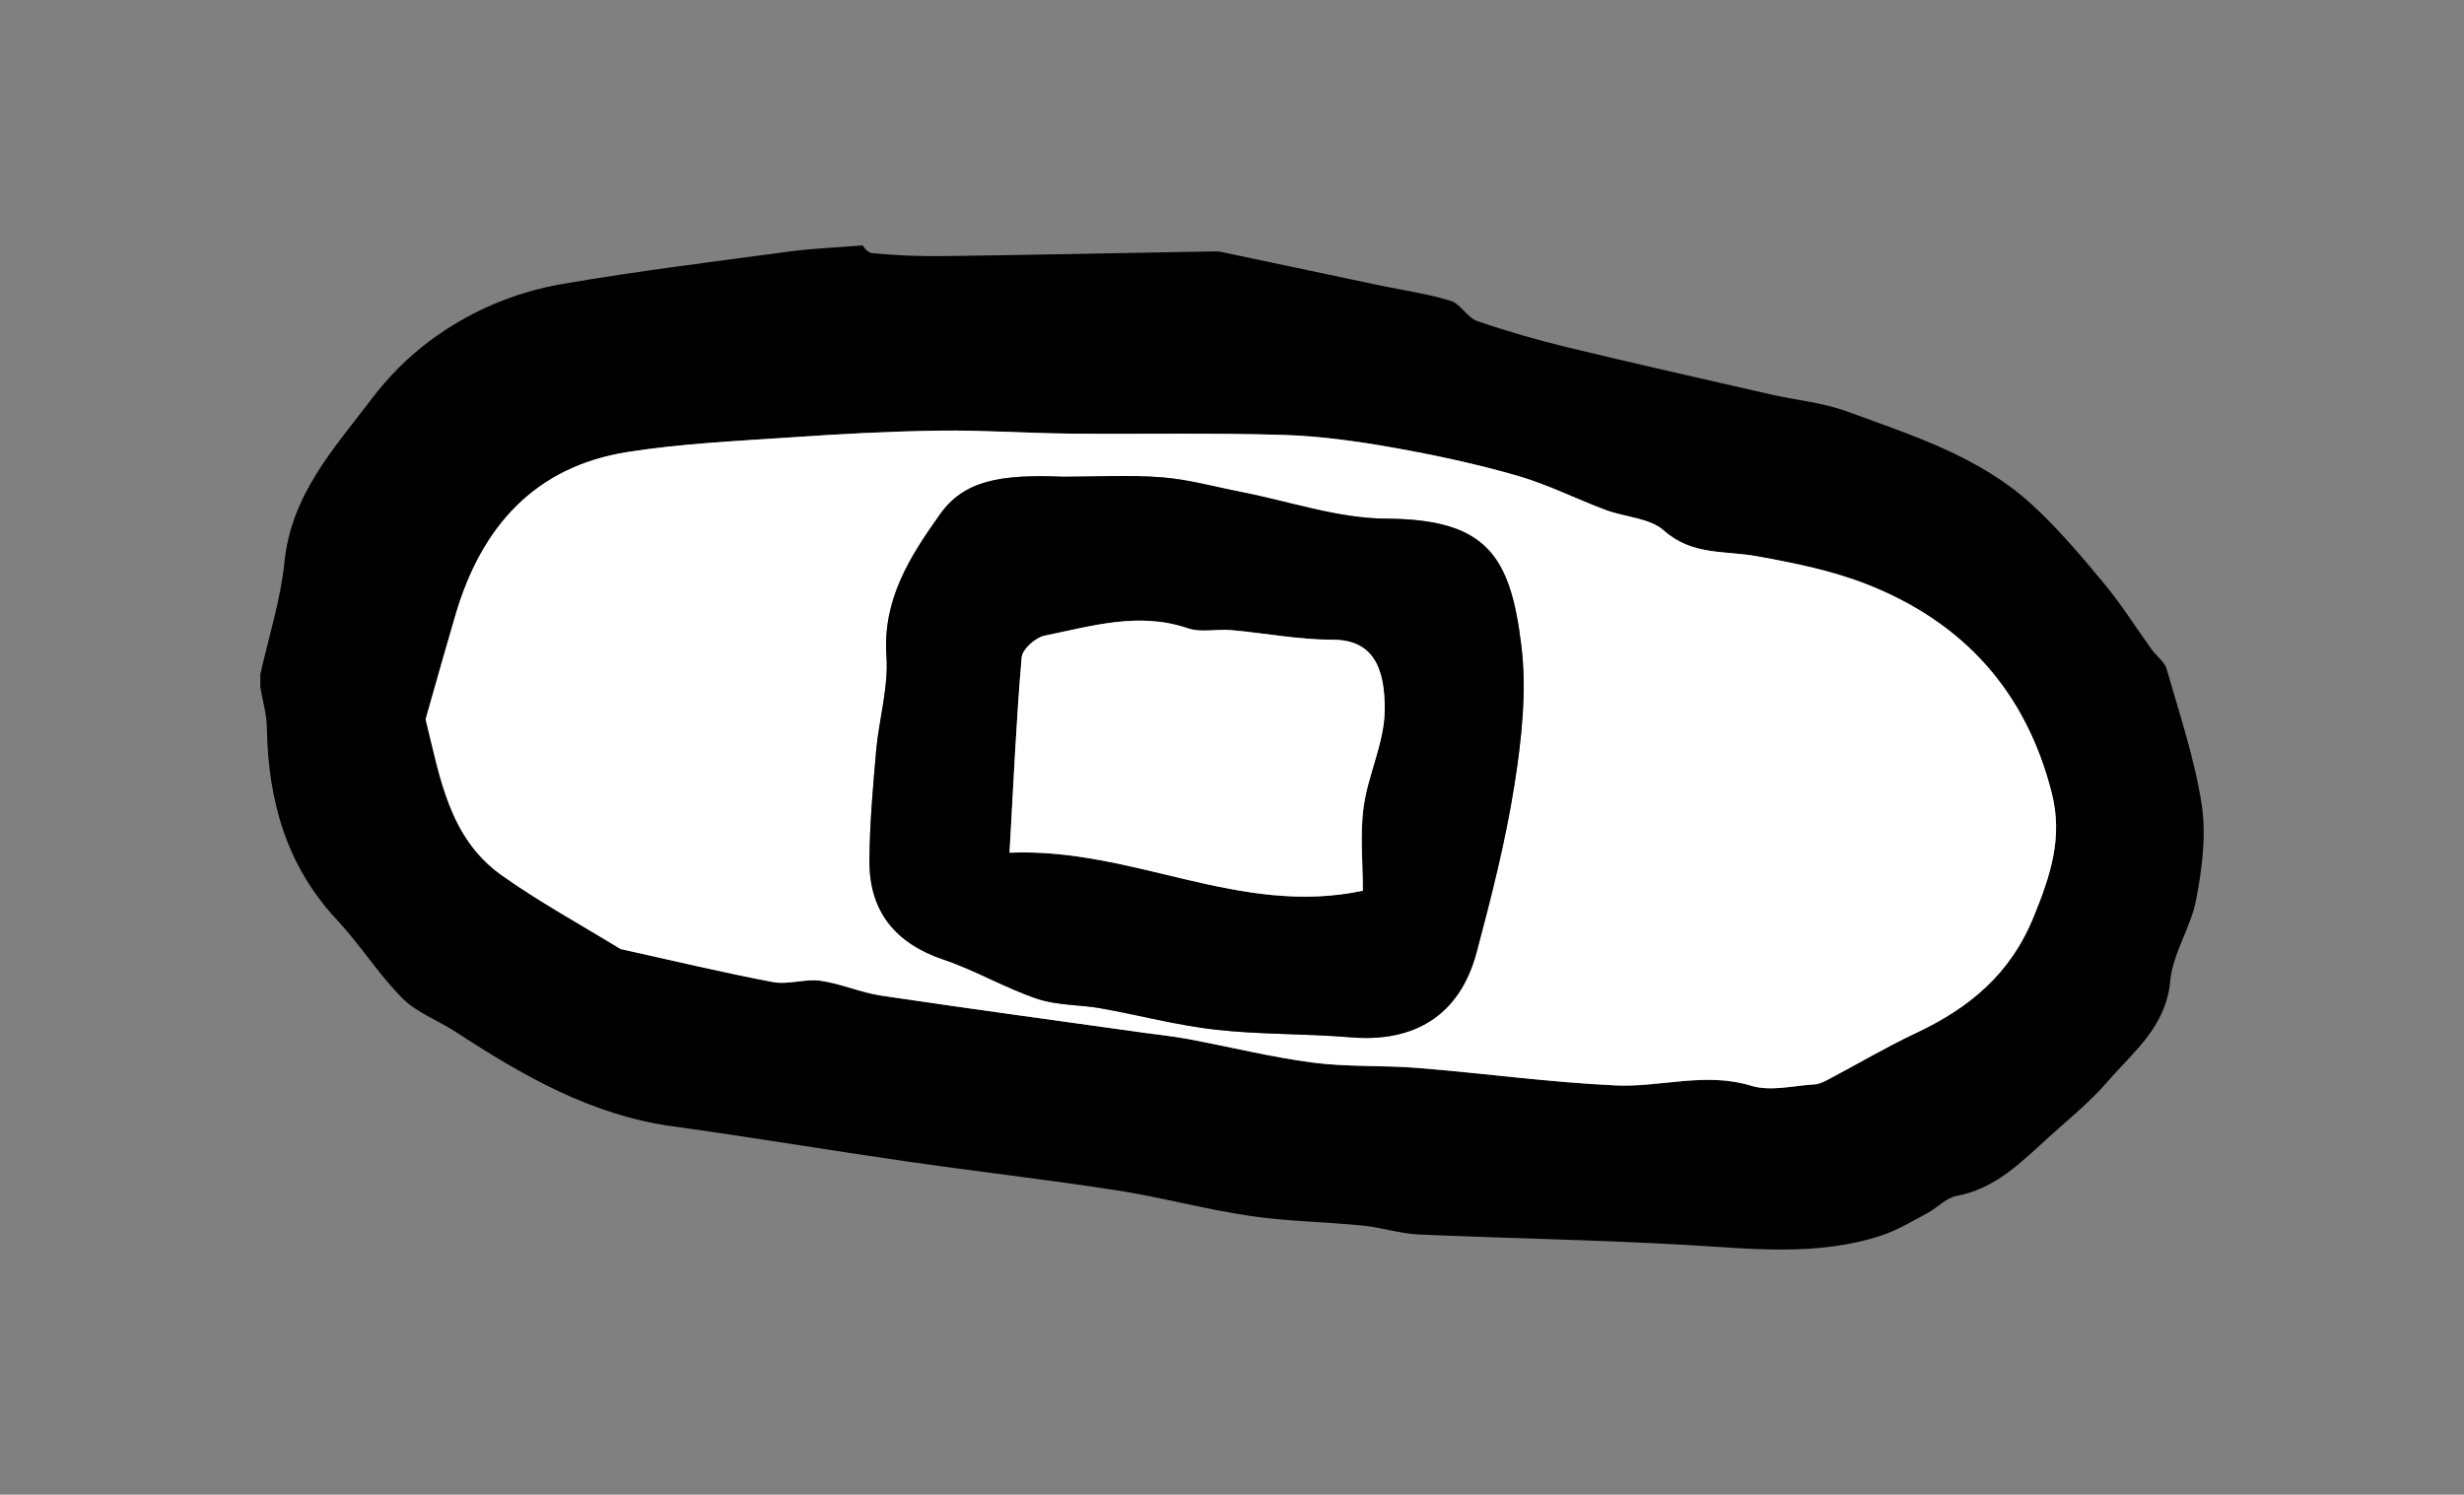
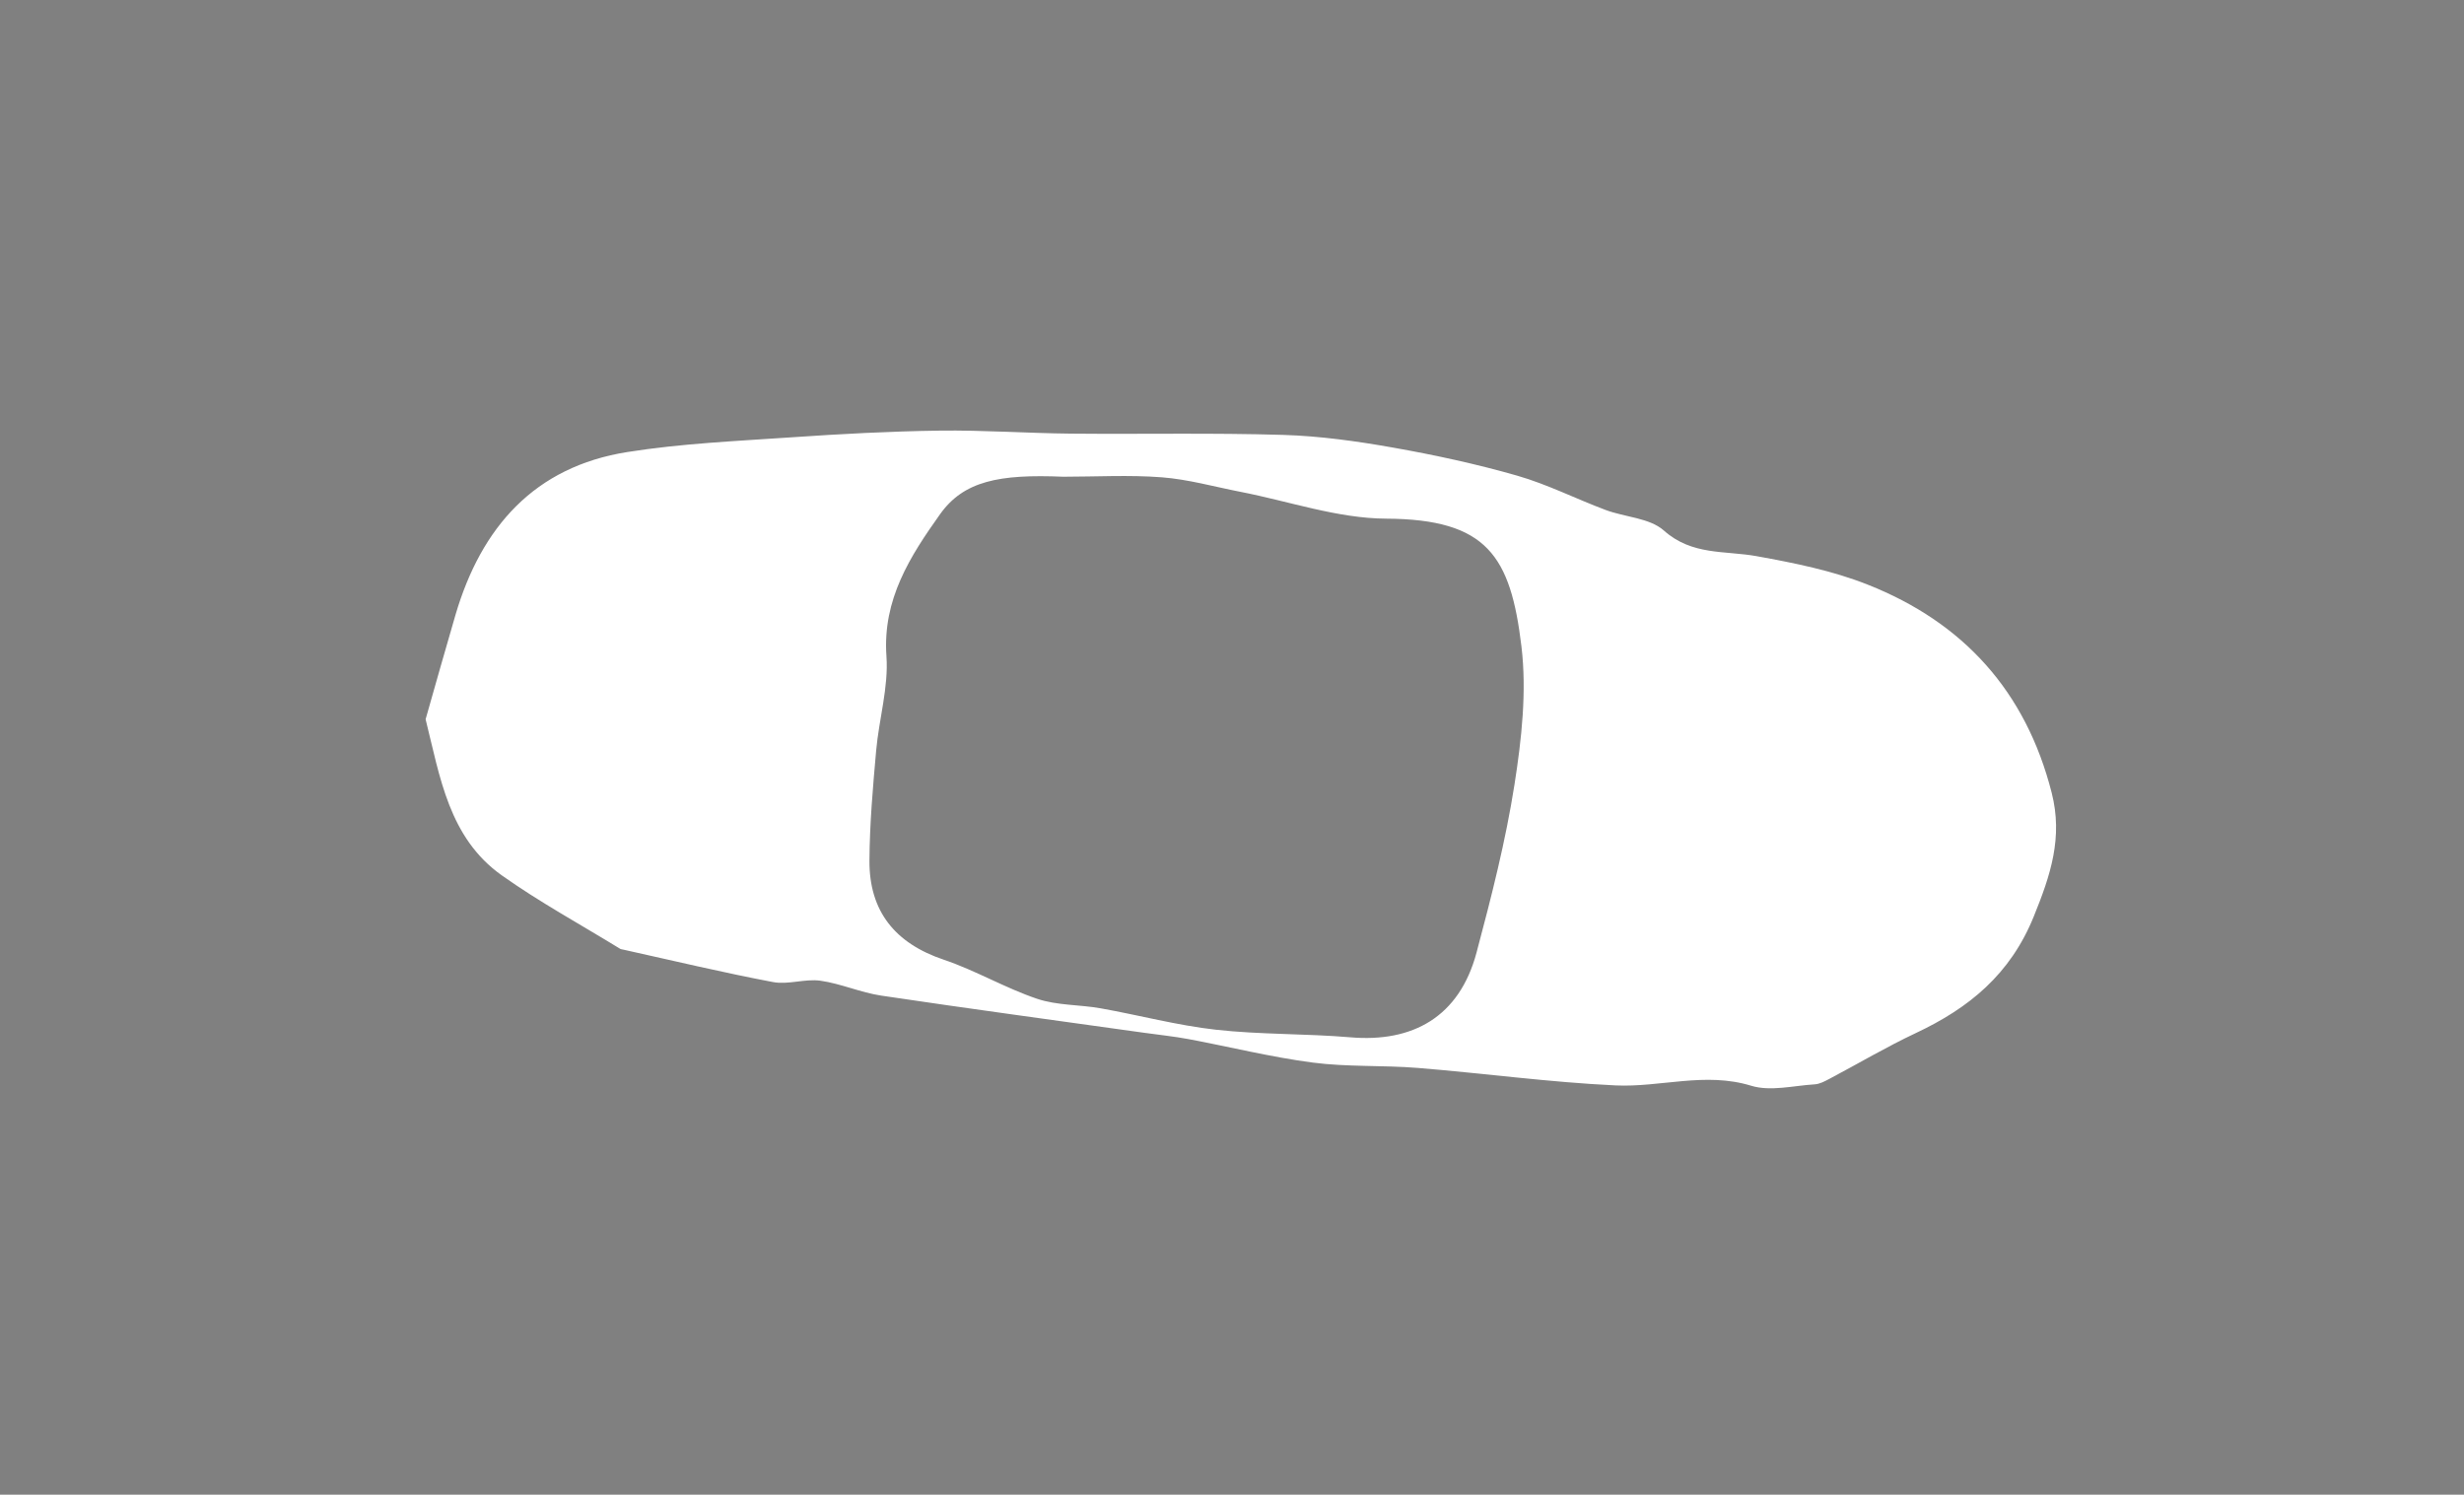
<svg xmlns="http://www.w3.org/2000/svg" version="1.1" id="Layer_1" x="0px" y="0px" viewBox="0 0 507.09 307.64" style="enable-background:new 0 0 507.09 307.64;" xml:space="preserve">
  <rect x="0" y="0" width="507.09" height="307.64" fill="#808080" stroke="none" />
  <style type="text/css">
	.st0{fill:#FFFFFF;}
</style>
  <g id="u3Jl7r_1_">
    <g>
      <g>
-         <path d="M53.57,141.48c0-0.88,0-1.77,0-2.65c1.72-7.75,4.2-15.42,4.99-23.26c1.4-13.8,10.22-23.31,17.92-33.47     c3.39-4.47,7.5-8.63,12-11.97c8.08-6.01,17.4-9.99,27.29-11.69c15.57-2.68,31.27-4.6,46.93-6.7c4.52-0.61,9.1-0.76,14.91-1.23     c-0.27-0.25,0.73,1.48,1.89,1.59c4.93,0.48,9.92,0.68,14.88,0.61c18.58-0.25,37.17-0.65,55.75-0.97c0.86-0.01,1.74,0.22,2.6,0.41     c10.47,2.2,20.93,4.42,31.4,6.63c4.82,1.01,9.73,1.69,14.42,3.14c2.04,0.63,3.39,3.44,5.44,4.15c6.09,2.11,12.31,3.89,18.57,5.41     c13.91,3.36,27.88,6.51,41.84,9.7c5.21,1.19,10.66,1.66,15.63,3.48c13.37,4.9,27.19,9.23,38.01,19.08     c5.41,4.93,10.19,10.6,14.88,16.24c3.6,4.32,6.61,9.14,9.91,13.71c0.99,1.37,2.64,2.51,3.07,4.02c2.64,9.25,5.75,18.45,7.21,27.9     c0.97,6.3,0.07,13.1-1.12,19.47c-1.08,5.76-4.84,11.12-5.36,16.84c-0.86,9.45-7.59,14.56-12.92,20.73     c-3.57,4.12-7.88,7.62-11.95,11.29c-5.67,5.13-11,10.71-19.12,12.21c-2.15,0.4-3.96,2.46-6.03,3.56     c-3.07,1.64-6.11,3.49-9.38,4.57c-13.26,4.37-26.82,2.72-40.41,1.94c-18.28-1.04-36.6-1.33-54.89-2.14     c-3.84-0.17-7.62-1.45-11.46-1.83c-7.76-0.77-15.6-0.86-23.3-2c-9.19-1.36-18.21-3.84-27.39-5.26     c-14.36-2.22-28.8-3.87-43.18-5.94c-16.1-2.32-32.14-5.02-48.25-7.24c-16.73-2.31-30.8-10.45-44.57-19.43     c-3.63-2.37-8-3.93-10.97-6.92c-4.91-4.93-8.67-11-13.44-16.1c-10.51-11.23-14.21-24.74-14.45-39.65     C54.87,146.94,54.04,144.22,53.57,141.48z M87.59,148.04c2.97,11.91,4.79,24.41,15.7,32.14c7.78,5.51,16.21,10.11,24.35,15.11     c0.18,0.11,0.42,0.12,0.64,0.17c10.27,2.27,20.5,4.73,30.83,6.68c3.11,0.59,6.56-0.73,9.74-0.28c4.24,0.59,8.3,2.44,12.54,3.07     c18.02,2.68,36.08,5.12,54.12,7.65c3.04,0.43,6.1,0.73,9.11,1.3c8.53,1.6,16.98,3.71,25.56,4.83c7.13,0.93,14.42,0.52,21.6,1.1     c13.59,1.1,27.13,2.96,40.73,3.6c9.24,0.44,18.43-2.83,27.91,0.07c3.95,1.21,8.68-0.02,13.05-0.29c1.04-0.06,2.1-0.64,3.06-1.14     c5.91-3.12,11.68-6.55,17.72-9.39c10.99-5.16,19.49-12.11,24.32-24.02c3.44-8.5,6.03-16.23,3.68-25.48     c-5.32-20.87-18.15-35.01-37.83-42.81c-7.28-2.88-15.16-4.46-22.9-5.87c-6.53-1.18-13.27-0.11-19.07-5.27     c-2.93-2.61-7.99-2.74-12-4.24c-6.1-2.28-11.98-5.27-18.2-7.06c-8.37-2.4-16.93-4.26-25.51-5.77c-7.49-1.32-15.1-2.39-22.69-2.62     c-14.56-0.43-29.14-0.11-43.7-0.26c-8.99-0.09-17.98-0.74-26.96-0.62c-10.17,0.14-20.34,0.69-30.49,1.38     c-11.28,0.77-22.64,1.27-33.78,3.03c-19.12,3.03-30.04,15.46-35.34,33.44C91.65,133.61,89.66,140.78,87.59,148.04z" />
        <path class="st0" d="M87.59,148.04c2.07-7.25,4.07-14.42,6.17-21.56c5.31-17.98,16.22-30.41,35.34-33.44     c11.14-1.77,22.5-2.26,33.78-3.03c10.15-0.7,20.32-1.24,30.49-1.38c8.98-0.12,17.97,0.53,26.96,0.62     c14.57,0.14,29.15-0.18,43.7,0.26c7.59,0.23,15.2,1.29,22.69,2.62c8.58,1.52,17.14,3.37,25.51,5.77     c6.23,1.79,12.11,4.78,18.2,7.06c4.01,1.5,9.07,1.63,12,4.24c5.8,5.17,12.53,4.09,19.07,5.27c7.75,1.4,15.63,2.98,22.9,5.87     c19.68,7.8,32.51,21.94,37.83,42.81c2.36,9.24-0.23,16.98-3.68,25.48c-4.83,11.92-13.33,18.86-24.32,24.02     c-6.04,2.84-11.81,6.27-17.72,9.39c-0.96,0.51-2.02,1.08-3.06,1.14c-4.37,0.27-9.09,1.5-13.05,0.29     c-9.48-2.91-18.66,0.36-27.91-0.07c-13.6-0.64-27.14-2.5-40.73-3.6c-7.19-0.58-14.48-0.17-21.6-1.1     c-8.58-1.12-17.04-3.23-25.56-4.83c-3.01-0.56-6.07-0.87-9.11-1.3c-18.04-2.53-36.1-4.96-54.12-7.65     c-4.24-0.63-8.3-2.47-12.54-3.07c-3.17-0.44-6.62,0.87-9.74,0.28c-10.33-1.95-20.56-4.41-30.83-6.68     c-0.21-0.05-0.46-0.06-0.64-0.17c-8.14-5-16.57-9.59-24.35-15.11C92.38,172.44,90.56,159.95,87.59,148.04z M218.81,98.12     c-13.2-0.56-20.48,0.88-25.35,7.72c-6.12,8.6-11.86,17.51-11.03,29.22c0.45,6.4-1.54,12.94-2.12,19.45     c-0.67,7.51-1.33,15.05-1.38,22.58c-0.07,10.48,5.28,17.07,15.3,20.44c6.56,2.21,12.64,5.83,19.2,8.04     c4.11,1.39,8.73,1.19,13.07,1.96c7.93,1.41,15.76,3.52,23.74,4.41c9.17,1.02,18.47,0.78,27.68,1.56     c12.76,1.09,22.41-4.14,25.96-17.47c3.04-11.41,5.98-22.91,7.8-34.55c1.47-9.36,2.55-19.15,1.43-28.46     c-2.23-18.56-7.05-26.16-27.82-26.27c-10.01-0.05-20-3.58-30-5.52c-5.39-1.05-10.75-2.57-16.19-2.99     C232.38,97.72,225.58,98.12,218.81,98.12z" />
-         <path d="M218.81,98.12c6.77,0,13.56-0.4,20.29,0.12c5.44,0.42,10.8,1.94,16.19,2.99c10,1.94,19.99,5.47,30,5.52     c20.77,0.11,25.58,7.71,27.82,26.27c1.12,9.31,0.04,19.1-1.43,28.46c-1.83,11.64-4.76,23.14-7.8,34.55     c-3.55,13.32-13.2,18.56-25.96,17.47c-9.2-0.78-18.51-0.54-27.68-1.56c-7.98-0.89-15.81-3-23.74-4.41     c-4.34-0.77-8.96-0.57-13.07-1.96c-6.56-2.21-12.64-5.82-19.2-8.04c-10.02-3.38-15.37-9.97-15.3-20.44     c0.05-7.53,0.72-15.07,1.38-22.58c0.58-6.51,2.57-13.05,2.12-19.45c-0.83-11.7,4.91-20.62,11.03-29.22     C198.34,99,205.61,97.56,218.81,98.12z M207.76,175.5c25.55-1.06,47.3,13.24,72.71,7.83c0-5.83-0.61-11.64,0.16-17.26     c0.92-6.67,4.24-13.16,4.33-19.76c0.12-9.01-2.47-14.65-10.71-14.64c-6.96,0.01-13.91-1.36-20.88-1.98     c-2.97-0.26-6.22,0.55-8.91-0.37c-10.11-3.46-19.78-0.45-29.49,1.51c-1.87,0.38-4.58,2.8-4.72,4.47     C209.16,147.92,208.61,160.6,207.76,175.5z" />
-         <path class="st0" d="M207.76,175.5c0.85-14.89,1.4-27.57,2.5-40.2c0.14-1.67,2.86-4.1,4.72-4.47c9.7-1.96,19.38-4.97,29.49-1.51     c2.69,0.92,5.94,0.11,8.91,0.37c6.97,0.62,13.92,1.99,20.88,1.98c8.23-0.01,10.83,5.63,10.71,14.64     c-0.09,6.6-3.41,13.09-4.33,19.76c-0.77,5.62-0.16,11.42-0.16,17.26C255.06,188.73,233.31,174.43,207.76,175.5z" />
      </g>
    </g>
  </g>
</svg>